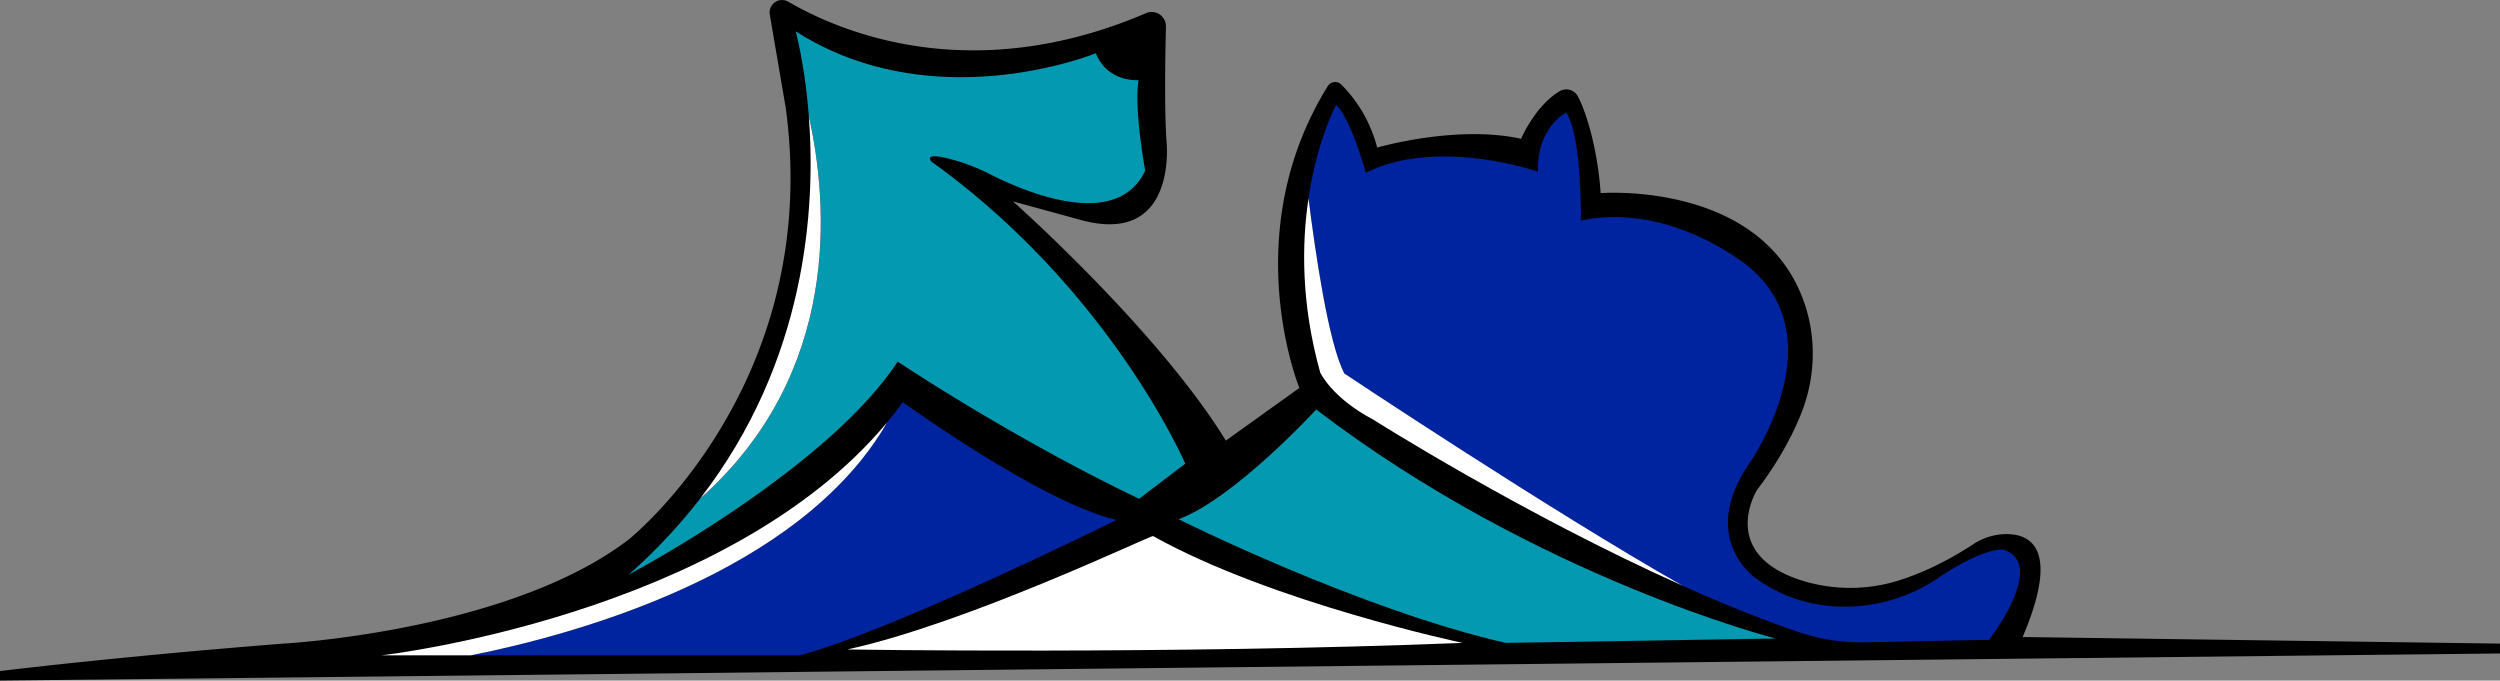
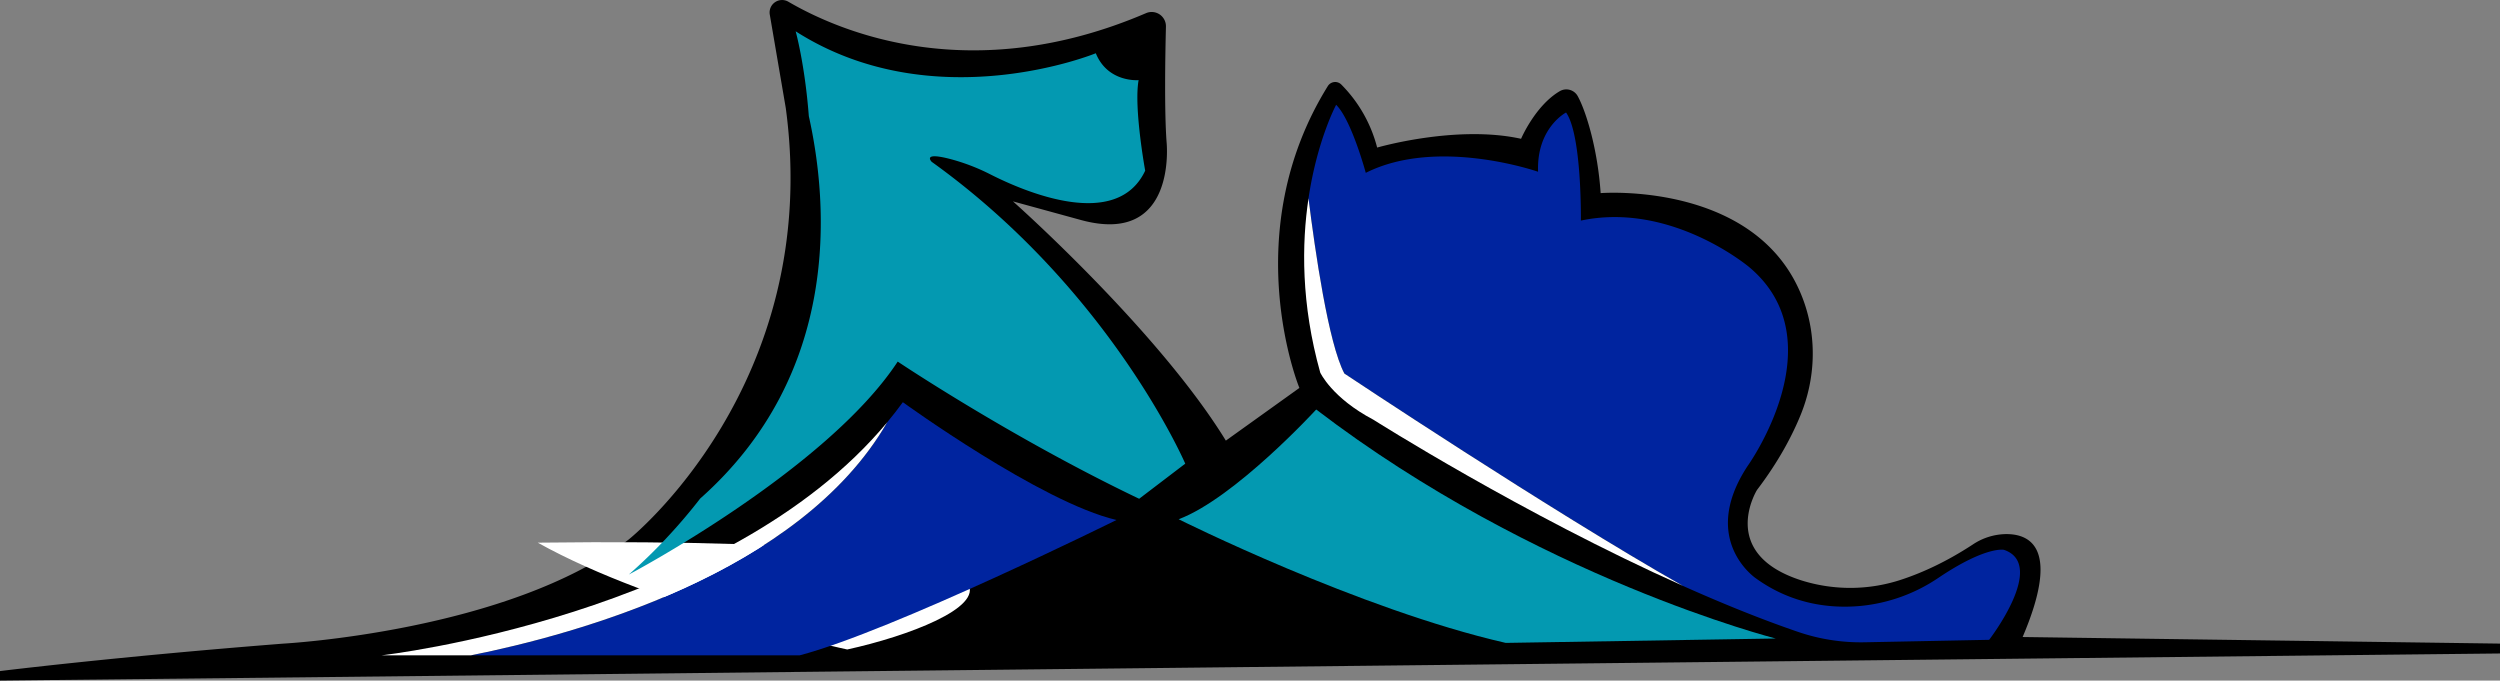
<svg xmlns="http://www.w3.org/2000/svg" id="Layer_1" data-name="Layer 1" viewBox="0 0 2278 620.14">
  <rect x="0" y="0" width="2278" height="620.14" fill="#808080" stroke="none" />
  <defs>
    <style>.cls-1{fill:#fff;}.cls-2{fill:#0399b1;}.cls-3{fill:#00249f;}</style>
  </defs>
  <path d="M0,611.48s105-13,258-25c0,0,205.5-11,315-95,0,0,177-141,143-393l-14.58-85.2a11.36,11.36,0,0,1,16.94-11.7C765.07,28.82,885,80.23,1044.24,12a13,13,0,0,1,18.16,12.34c-.68,28-1.47,77.54.6,105.15,0,0,10,95-78,71l-62-17s132,117,194,218l67-48s-57.7-140.41,25.89-275A7.89,7.89,0,0,1,1222.16,77a126,126,0,0,1,32.7,57.47s72.14-21,131.14-8c0,0,12.82-30.16,35.18-43.34a11.85,11.85,0,0,1,16.44,4.47c7.89,14.37,18.3,49.2,20.88,88.37,0,0,146.15-11.52,185.25,99,11.81,33.39,10.41,70-2.9,102.84-7.63,18.81-20,42.51-39.85,68.61,0,0-36,57.75,40.1,82.32a148.05,148.05,0,0,0,92.68-1c17.93-6,39.83-15.83,64-31.7a55.74,55.74,0,0,1,30.45-9.38c22.32,0,48.91,13.73,14.79,93.79l435,6v9L0,620.14Z" />
-   <path class="cls-1" d="M772,591.81s293.33,4.67,560.67-6c0,0-173.34-36.67-282-97.33C1048.92,487.5,882,567.81,772,591.81Z" />
+   <path class="cls-1" d="M772,591.81c0,0-173.34-36.67-282-97.33C1048.92,487.5,882,567.81,772,591.81Z" />
  <path class="cls-2" d="M1074,473.14s164,82,298,112.67l246-4s-218-55.33-418.67-208.67C1199.33,373.14,1125.33,453.81,1074,473.14Z" />
  <path class="cls-3" d="M822.67,366.48q-6.82,9.39-14.25,18.3c-79.48,138.09-285.91,193.74-379.3,212.36H728.67c84-22,288.66-123.33,288.66-123.33C948.67,457.81,822.67,366.48,822.67,366.48Z" />
  <path class="cls-1" d="M808.42,384.78c-147.11,177-460.79,212.36-460.79,212.36h81.49C522.51,578.52,728.94,522.87,808.42,384.78Z" />
  <path class="cls-2" d="M818,329.48s102.82,69,220,125l42-32s-68-158-231-275c0,0-9.74-9.74,18.11-2.25A185.2,185.2,0,0,1,902.64,159c30.51,15.47,114.82,51.85,140.86-3.48,0,0-10.5-57.5-6-82.5,0,0-28,2.5-39-24.5,0,0-147.5,60.5-273.5-20,0,0,8.37,29.88,12,77.27,17.94,80.52,29.6,234.39-99,348.5a503.88,503.88,0,0,1-65,69.23S753,428.48,818,329.48Z" />
-   <path class="cls-1" d="M737,105.75c6.42,84.07-2.14,223.24-99,348.5C766.59,340.14,754.93,186.27,737,105.75Z" />
  <path class="cls-3" d="M1826,501s-16.3-3.67-59.57,25.42a152.67,152.67,0,0,1-71.21,25.72c-27.83,2.54-62.42-1.52-95.22-25.14,0,0-52-35-7.5-102.5,0,0,81.64-113.68,1.5-181,0,0-71-60-153.5-42.5,0,0,1-78-13.5-98.5,0,0-27,14-25.5,54,0,0-91.5-32-157,1,0,0-13-48.23-27-62,0,0-17.21,31.9-25.19,85.24,6,48,18.17,132.36,32.69,159.65,0,0,186.81,124.41,308.42,193.44,34.77,15.55,70.18,30,104.56,41.8a176.66,176.66,0,0,0,61,9.62L1812.5,583S1865.5,514.48,1826,501Z" />
  <path class="cls-1" d="M1192.31,180.72c-6.22,41.56-6.83,96.13,10.69,158.76,0,0,10.5,23,48.5,43,0,0,135.36,85.81,281.92,151.33C1411.81,464.78,1225,340.37,1225,340.37,1210.48,313.08,1198.29,228.68,1192.31,180.72Z" />
</svg>